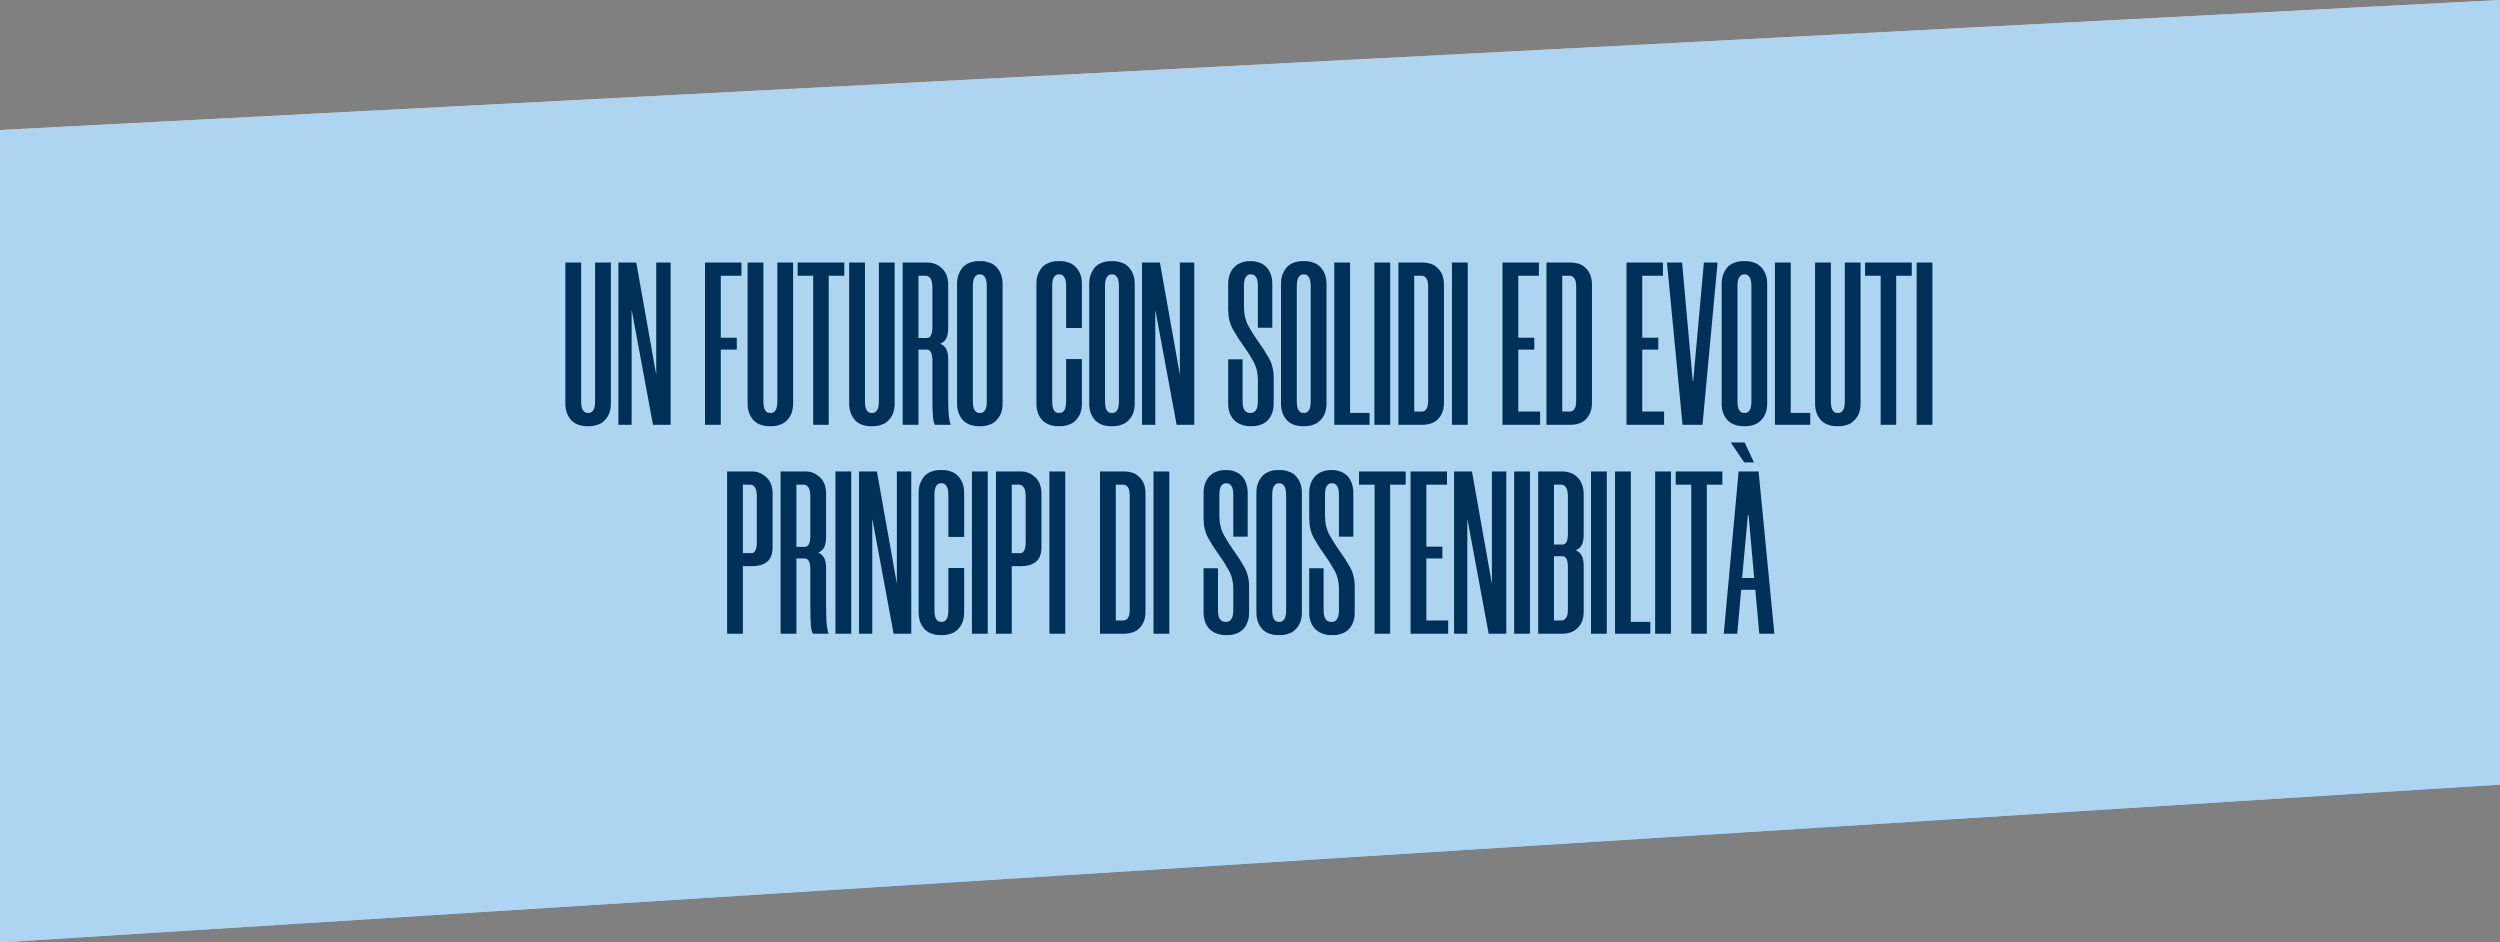
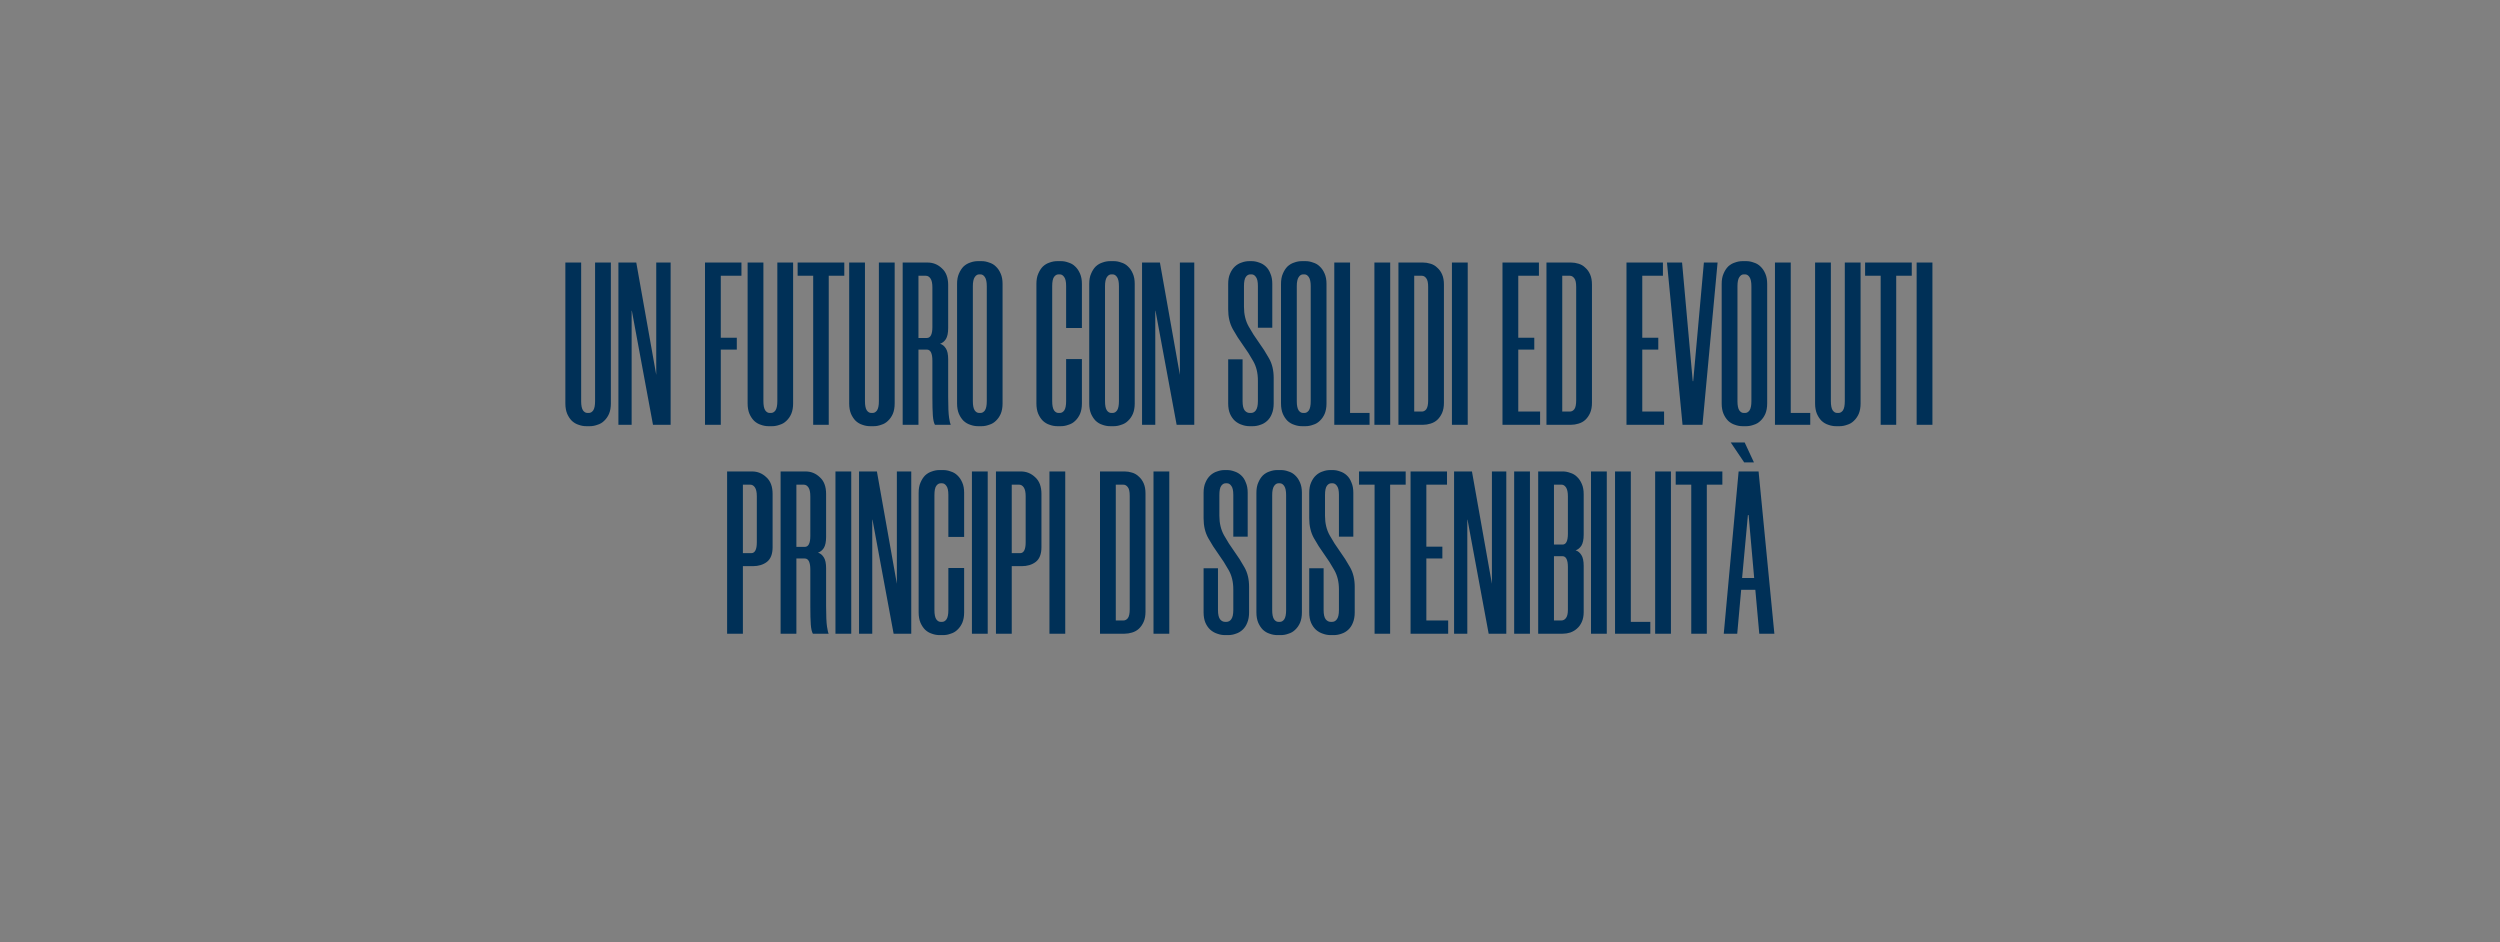
<svg xmlns="http://www.w3.org/2000/svg" width="1077" height="406" viewBox="0 0 1077 406" fill="none">
  <rect x="0" y="0" width="1077" height="406" fill="#808080" stroke="none" />
-   <path d="M0 56L1077 0V338L0 406V56Z" fill="white" />
-   <path d="M0 56L1077 0V338L0 406V56Z" fill="#5CABE2" fill-opacity="0.5" />
  <path d="M252.56 183.6C251.426 183.6 250.326 183.4 249.26 183C248.193 182.667 247.226 182.1 246.36 181.3C245.56 180.5 244.893 179.5 244.36 178.3C243.826 177.033 243.56 175.533 243.56 173.8V113.1H250.36V172.8C250.36 174.667 250.626 176 251.16 176.8C251.693 177.533 252.326 177.9 253.06 177.9H253.66C254.393 177.9 255.026 177.533 255.56 176.8C256.093 176 256.36 174.667 256.36 172.8V113.1H263.16V173.8C263.16 175.533 262.893 177.033 262.36 178.3C261.826 179.5 261.126 180.5 260.26 181.3C259.46 182.1 258.493 182.667 257.36 183C256.293 183.4 255.226 183.6 254.16 183.6H252.56ZM281.307 183L272.207 133.9H272.107V183H266.407V113.1H274.107L282.707 161.5V113.1H288.907V183H281.307ZM310.516 118.8V145.5H317.416V150.6H310.516V183H303.716V113.1H319.416V118.8H310.516ZM331.075 183.6C329.942 183.6 328.842 183.4 327.775 183C326.709 182.667 325.742 182.1 324.875 181.3C324.075 180.5 323.409 179.5 322.875 178.3C322.342 177.033 322.075 175.533 322.075 173.8V113.1H328.875V172.8C328.875 174.667 329.142 176 329.675 176.8C330.209 177.533 330.842 177.9 331.575 177.9H332.175C332.909 177.9 333.542 177.533 334.075 176.8C334.609 176 334.875 174.667 334.875 172.8V113.1H341.675V173.8C341.675 175.533 341.409 177.033 340.875 178.3C340.342 179.5 339.642 180.5 338.775 181.3C337.975 182.1 337.009 182.667 335.875 183C334.809 183.4 333.742 183.6 332.675 183.6H331.075ZM363.722 118.8H357.022V183H350.322V118.8H343.622V113.1H363.722V118.8ZM374.825 183.6C373.692 183.6 372.592 183.4 371.525 183C370.459 182.667 369.492 182.1 368.625 181.3C367.825 180.5 367.159 179.5 366.625 178.3C366.092 177.033 365.825 175.533 365.825 173.8V113.1H372.625V172.8C372.625 174.667 372.892 176 373.425 176.8C373.959 177.533 374.592 177.9 375.325 177.9H375.925C376.659 177.9 377.292 177.533 377.825 176.8C378.359 176 378.625 174.667 378.625 172.8V113.1H385.425V173.8C385.425 175.533 385.159 177.033 384.625 178.3C384.092 179.5 383.392 180.5 382.525 181.3C381.725 182.1 380.759 182.667 379.625 183C378.559 183.4 377.492 183.6 376.425 183.6H374.825ZM408.472 141.3C408.472 143.433 408.139 145.033 407.472 146.1C406.806 147.1 405.972 147.767 404.972 148.1C405.972 148.367 406.806 149.033 407.472 150.1C408.139 151.1 408.472 152.667 408.472 154.8V171.1C408.472 175.3 408.606 178.267 408.872 180C409.139 181.667 409.372 182.667 409.572 183H402.772C402.306 182.2 402.006 180.867 401.872 179C401.739 177.133 401.672 174.5 401.672 171.1V155.4C401.672 152.2 400.872 150.6 399.272 150.6H395.672V183H388.872V113.1H399.572C401.972 113.1 404.039 113.933 405.772 115.6C407.572 117.2 408.472 119.6 408.472 122.8V141.3ZM399.272 145.6C400.872 145.6 401.672 144.033 401.672 140.9V123.8C401.672 122.067 401.406 120.8 400.872 120C400.339 119.2 399.672 118.8 398.872 118.8H395.672V145.6H399.272ZM421.305 183.6C420.172 183.6 419.072 183.4 418.005 183C416.938 182.667 415.972 182.1 415.105 181.3C414.305 180.5 413.638 179.5 413.105 178.3C412.572 177.033 412.305 175.533 412.305 173.8V122.3C412.305 120.567 412.572 119.1 413.105 117.9C413.638 116.633 414.305 115.6 415.105 114.8C415.972 114 416.938 113.433 418.005 113.1C419.072 112.7 420.172 112.5 421.305 112.5H422.905C423.972 112.5 425.038 112.7 426.105 113.1C427.238 113.433 428.205 114 429.005 114.8C429.872 115.6 430.572 116.633 431.105 117.9C431.638 119.1 431.905 120.567 431.905 122.3V173.8C431.905 175.533 431.638 177.033 431.105 178.3C430.572 179.5 429.872 180.5 429.005 181.3C428.205 182.1 427.238 182.667 426.105 183C425.038 183.4 423.972 183.6 422.905 183.6H421.305ZM421.805 118.2C421.072 118.2 420.438 118.6 419.905 119.4C419.372 120.2 419.105 121.5 419.105 123.3V172.8C419.105 174.667 419.372 176 419.905 176.8C420.438 177.533 421.072 177.9 421.805 177.9H422.405C423.138 177.9 423.772 177.533 424.305 176.8C424.838 176 425.105 174.667 425.105 172.8V123.3C425.105 121.5 424.838 120.2 424.305 119.4C423.772 118.6 423.138 118.2 422.405 118.2H421.805ZM455.485 183.6C454.351 183.6 453.251 183.4 452.185 183C451.118 182.667 450.151 182.1 449.285 181.3C448.485 180.5 447.818 179.5 447.285 178.3C446.751 177.033 446.485 175.533 446.485 173.8V122.3C446.485 120.567 446.751 119.1 447.285 117.9C447.818 116.633 448.485 115.6 449.285 114.8C450.151 114 451.118 113.433 452.185 113.1C453.251 112.7 454.351 112.5 455.485 112.5H457.085C458.151 112.5 459.218 112.7 460.285 113.1C461.418 113.433 462.385 114 463.185 114.8C464.051 115.6 464.751 116.633 465.285 117.9C465.818 119.1 466.085 120.567 466.085 122.3V141.3H459.285V123.2C459.285 121.4 459.018 120.133 458.485 119.4C457.951 118.6 457.318 118.2 456.585 118.2H455.985C455.251 118.2 454.618 118.567 454.085 119.3C453.551 120.033 453.285 121.367 453.285 123.3V172.8C453.285 174.667 453.551 176 454.085 176.8C454.618 177.533 455.251 177.9 455.985 177.9H456.585C457.318 177.9 457.951 177.533 458.485 176.8C459.018 176 459.285 174.667 459.285 172.8V154.7H466.085V173.8C466.085 175.533 465.818 177.033 465.285 178.3C464.751 179.5 464.051 180.5 463.185 181.3C462.385 182.1 461.418 182.667 460.285 183C459.218 183.4 458.151 183.6 457.085 183.6H455.485ZM478.239 183.6C477.105 183.6 476.005 183.4 474.939 183C473.872 182.667 472.905 182.1 472.039 181.3C471.239 180.5 470.572 179.5 470.039 178.3C469.505 177.033 469.239 175.533 469.239 173.8V122.3C469.239 120.567 469.505 119.1 470.039 117.9C470.572 116.633 471.239 115.6 472.039 114.8C472.905 114 473.872 113.433 474.939 113.1C476.005 112.7 477.105 112.5 478.239 112.5H479.839C480.905 112.5 481.972 112.7 483.039 113.1C484.172 113.433 485.139 114 485.939 114.8C486.805 115.6 487.505 116.633 488.039 117.9C488.572 119.1 488.839 120.567 488.839 122.3V173.8C488.839 175.533 488.572 177.033 488.039 178.3C487.505 179.5 486.805 180.5 485.939 181.3C485.139 182.1 484.172 182.667 483.039 183C481.972 183.4 480.905 183.6 479.839 183.6H478.239ZM478.739 118.2C478.005 118.2 477.372 118.6 476.839 119.4C476.305 120.2 476.039 121.5 476.039 123.3V172.8C476.039 174.667 476.305 176 476.839 176.8C477.372 177.533 478.005 177.9 478.739 177.9H479.339C480.072 177.9 480.705 177.533 481.239 176.8C481.772 176 482.039 174.667 482.039 172.8V123.3C482.039 121.5 481.772 120.2 481.239 119.4C480.705 118.6 480.072 118.2 479.339 118.2H478.739ZM506.893 183L497.793 133.9H497.693V183H491.993V113.1H499.693L508.293 161.5V113.1H514.493V183H506.893ZM541.902 141.2V123.2C541.902 121.4 541.635 120.133 541.102 119.4C540.569 118.6 539.935 118.2 539.202 118.2H538.602C537.869 118.2 537.235 118.567 536.702 119.3C536.169 120.033 535.902 121.367 535.902 123.3V132.2C535.902 135.4 536.569 138.2 537.902 140.6C539.235 143 540.702 145.3 542.302 147.5C543.902 149.7 545.369 152 546.702 154.4C548.035 156.733 548.702 159.533 548.702 162.8V173.8C548.702 175.533 548.435 177.033 547.902 178.3C547.435 179.5 546.769 180.5 545.902 181.3C545.035 182.1 544.069 182.667 543.002 183C541.935 183.4 540.835 183.6 539.702 183.6H538.302C537.169 183.6 536.069 183.4 535.002 183C533.935 182.667 532.935 182.1 532.002 181.3C531.135 180.5 530.435 179.5 529.902 178.3C529.369 177.033 529.102 175.533 529.102 173.8V154.8H535.302V172.8C535.302 174.667 535.602 176 536.202 176.8C536.802 177.533 537.535 177.9 538.402 177.9H538.902C539.769 177.9 540.469 177.533 541.002 176.8C541.602 176 541.902 174.667 541.902 172.8V163.9C541.902 160.7 541.235 157.933 539.902 155.6C538.569 153.2 537.102 150.9 535.502 148.7C533.902 146.5 532.435 144.2 531.102 141.8C529.769 139.4 529.102 136.567 529.102 133.3V122.3C529.102 120.567 529.369 119.1 529.902 117.9C530.435 116.633 531.135 115.6 532.002 114.8C532.869 114 533.835 113.433 534.902 113.1C535.969 112.7 537.069 112.5 538.202 112.5H539.202C540.269 112.5 541.335 112.7 542.402 113.1C543.469 113.433 544.435 114 545.302 114.8C546.169 115.6 546.835 116.633 547.302 117.9C547.835 119.1 548.102 120.567 548.102 122.3V141.2H541.902ZM560.856 183.6C559.723 183.6 558.623 183.4 557.556 183C556.489 182.667 555.523 182.1 554.656 181.3C553.856 180.5 553.189 179.5 552.656 178.3C552.123 177.033 551.856 175.533 551.856 173.8V122.3C551.856 120.567 552.123 119.1 552.656 117.9C553.189 116.633 553.856 115.6 554.656 114.8C555.523 114 556.489 113.433 557.556 113.1C558.623 112.7 559.723 112.5 560.856 112.5H562.456C563.523 112.5 564.589 112.7 565.656 113.1C566.789 113.433 567.756 114 568.556 114.8C569.423 115.6 570.123 116.633 570.656 117.9C571.189 119.1 571.456 120.567 571.456 122.3V173.8C571.456 175.533 571.189 177.033 570.656 178.3C570.123 179.5 569.423 180.5 568.556 181.3C567.756 182.1 566.789 182.667 565.656 183C564.589 183.4 563.523 183.6 562.456 183.6H560.856ZM561.356 118.2C560.623 118.2 559.989 118.6 559.456 119.4C558.923 120.2 558.656 121.5 558.656 123.3V172.8C558.656 174.667 558.923 176 559.456 176.8C559.989 177.533 560.623 177.9 561.356 177.9H561.956C562.689 177.9 563.323 177.533 563.856 176.8C564.389 176 564.656 174.667 564.656 172.8V123.3C564.656 121.5 564.389 120.2 563.856 119.4C563.323 118.6 562.689 118.2 561.956 118.2H561.356ZM581.61 113.1V177.9H590.01V183H574.81V113.1H581.61ZM598.895 113.1V183H592.095V113.1H598.895ZM602.446 183V113.1H613.046C614.113 113.1 615.18 113.267 616.246 113.6C617.38 113.933 618.346 114.5 619.146 115.3C620.013 116.033 620.713 117 621.246 118.2C621.78 119.4 622.046 120.867 622.046 122.6V173.5C622.046 175.233 621.78 176.7 621.246 177.9C620.713 179.1 620.013 180.1 619.146 180.9C618.346 181.633 617.38 182.167 616.246 182.5C615.18 182.833 614.113 183 613.046 183H602.446ZM609.246 118.8V177.3H612.546C613.28 177.3 613.913 176.967 614.446 176.3C614.98 175.567 615.246 174.3 615.246 172.5V123.6C615.246 121.8 614.98 120.567 614.446 119.9C613.913 119.167 613.28 118.8 612.546 118.8H609.246ZM632.293 113.1V183H625.493V113.1H632.293ZM654.071 118.8V145.5H660.971V150.6H654.071V177.3H663.471V183H647.271V113.1H662.971V118.8H654.071ZM666.216 183V113.1H676.816C677.883 113.1 678.949 113.267 680.016 113.6C681.149 113.933 682.116 114.5 682.916 115.3C683.783 116.033 684.483 117 685.016 118.2C685.549 119.4 685.816 120.867 685.816 122.6V173.5C685.816 175.233 685.549 176.7 685.016 177.9C684.483 179.1 683.783 180.1 682.916 180.9C682.116 181.633 681.149 182.167 680.016 182.5C678.949 182.833 677.883 183 676.816 183H666.216ZM673.016 118.8V177.3H676.316C677.049 177.3 677.683 176.967 678.216 176.3C678.749 175.567 679.016 174.3 679.016 172.5V123.6C679.016 121.8 678.749 120.567 678.216 119.9C677.683 119.167 677.049 118.8 676.316 118.8H673.016ZM707.489 118.8V145.5H714.389V150.6H707.489V177.3H716.889V183H700.689V113.1H716.389V118.8H707.489ZM734.034 113.1H739.934L733.434 183H724.834L718.134 113.1H724.634L729.234 164.2H729.434L734.034 113.1ZM750.7 183.6C749.566 183.6 748.466 183.4 747.4 183C746.333 182.667 745.366 182.1 744.5 181.3C743.7 180.5 743.033 179.5 742.5 178.3C741.966 177.033 741.7 175.533 741.7 173.8V122.3C741.7 120.567 741.966 119.1 742.5 117.9C743.033 116.633 743.7 115.6 744.5 114.8C745.366 114 746.333 113.433 747.4 113.1C748.466 112.7 749.566 112.5 750.7 112.5H752.3C753.366 112.5 754.433 112.7 755.5 113.1C756.633 113.433 757.6 114 758.4 114.8C759.266 115.6 759.966 116.633 760.5 117.9C761.033 119.1 761.3 120.567 761.3 122.3V173.8C761.3 175.533 761.033 177.033 760.5 178.3C759.966 179.5 759.266 180.5 758.4 181.3C757.6 182.1 756.633 182.667 755.5 183C754.433 183.4 753.366 183.6 752.3 183.6H750.7ZM751.2 118.2C750.466 118.2 749.833 118.6 749.3 119.4C748.766 120.2 748.5 121.5 748.5 123.3V172.8C748.5 174.667 748.766 176 749.3 176.8C749.833 177.533 750.466 177.9 751.2 177.9H751.8C752.533 177.9 753.166 177.533 753.7 176.8C754.233 176 754.5 174.667 754.5 172.8V123.3C754.5 121.5 754.233 120.2 753.7 119.4C753.166 118.6 752.533 118.2 751.8 118.2H751.2ZM771.454 113.1V177.9H779.854V183H764.654V113.1H771.454ZM790.939 183.6C789.805 183.6 788.705 183.4 787.639 183C786.572 182.667 785.605 182.1 784.739 181.3C783.939 180.5 783.272 179.5 782.739 178.3C782.205 177.033 781.939 175.533 781.939 173.8V113.1H788.739V172.8C788.739 174.667 789.005 176 789.539 176.8C790.072 177.533 790.705 177.9 791.439 177.9H792.039C792.772 177.9 793.405 177.533 793.939 176.8C794.472 176 794.739 174.667 794.739 172.8V113.1H801.539V173.8C801.539 175.533 801.272 177.033 800.739 178.3C800.205 179.5 799.505 180.5 798.639 181.3C797.839 182.1 796.872 182.667 795.739 183C794.672 183.4 793.605 183.6 792.539 183.6H790.939ZM823.586 118.8H816.886V183H810.186V118.8H803.486V113.1H823.586V118.8ZM832.489 113.1V183H825.689V113.1H832.489ZM323.938 203.1C326.338 203.1 328.404 203.933 330.138 205.6C331.938 207.2 332.838 209.6 332.838 212.8V235.7C332.838 238.7 332.004 240.833 330.338 242.1C328.738 243.3 326.738 243.9 324.338 243.9H320.038V273H313.238V203.1H323.938ZM326.038 213.8C326.038 212.067 325.771 210.8 325.238 210C324.704 209.2 324.038 208.8 323.238 208.8H320.038V238.3H323.638C325.238 238.3 326.038 236.733 326.038 233.6V213.8ZM355.884 231.3C355.884 233.433 355.551 235.033 354.884 236.1C354.218 237.1 353.384 237.767 352.384 238.1C353.384 238.367 354.218 239.033 354.884 240.1C355.551 241.1 355.884 242.667 355.884 244.8V261.1C355.884 265.3 356.018 268.267 356.284 270C356.551 271.667 356.784 272.667 356.984 273H350.184C349.718 272.2 349.418 270.867 349.284 269C349.151 267.133 349.084 264.5 349.084 261.1V245.4C349.084 242.2 348.284 240.6 346.684 240.6H343.084V273H336.284V203.1H346.984C349.384 203.1 351.451 203.933 353.184 205.6C354.984 207.2 355.884 209.6 355.884 212.8V231.3ZM346.684 235.6C348.284 235.6 349.084 234.033 349.084 230.9V213.8C349.084 212.067 348.818 210.8 348.284 210C347.751 209.2 347.084 208.8 346.284 208.8H343.084V235.6H346.684ZM366.717 203.1V273H359.917V203.1H366.717ZM384.969 273L375.869 223.9H375.769V273H370.069V203.1H377.769L386.369 251.5V203.1H392.569V273H384.969ZM404.752 273.6C403.619 273.6 402.519 273.4 401.452 273C400.386 272.667 399.419 272.1 398.552 271.3C397.752 270.5 397.086 269.5 396.552 268.3C396.019 267.033 395.752 265.533 395.752 263.8V212.3C395.752 210.567 396.019 209.1 396.552 207.9C397.086 206.633 397.752 205.6 398.552 204.8C399.419 204 400.386 203.433 401.452 203.1C402.519 202.7 403.619 202.5 404.752 202.5H406.352C407.419 202.5 408.486 202.7 409.552 203.1C410.686 203.433 411.652 204 412.452 204.8C413.319 205.6 414.019 206.633 414.552 207.9C415.086 209.1 415.352 210.567 415.352 212.3V231.3H408.552V213.2C408.552 211.4 408.286 210.133 407.752 209.4C407.219 208.6 406.586 208.2 405.852 208.2H405.252C404.519 208.2 403.886 208.567 403.352 209.3C402.819 210.033 402.552 211.367 402.552 213.3V262.8C402.552 264.667 402.819 266 403.352 266.8C403.886 267.533 404.519 267.9 405.252 267.9H405.852C406.586 267.9 407.219 267.533 407.752 266.8C408.286 266 408.552 264.667 408.552 262.8V244.7H415.352V263.8C415.352 265.533 415.086 267.033 414.552 268.3C414.019 269.5 413.319 270.5 412.452 271.3C411.652 272.1 410.686 272.667 409.552 273C408.486 273.4 407.419 273.6 406.352 273.6H404.752ZM425.506 203.1V273H418.706V203.1H425.506ZM439.758 203.1C442.158 203.1 444.224 203.933 445.958 205.6C447.758 207.2 448.658 209.6 448.658 212.8V235.7C448.658 238.7 447.824 240.833 446.158 242.1C444.558 243.3 442.558 243.9 440.158 243.9H435.858V273H429.058V203.1H439.758ZM441.858 213.8C441.858 212.067 441.591 210.8 441.058 210C440.524 209.2 439.858 208.8 439.058 208.8H435.858V238.3H439.458C441.058 238.3 441.858 236.733 441.858 233.6V213.8ZM458.905 203.1V273H452.105V203.1H458.905ZM473.882 273V203.1H484.482C485.549 203.1 486.615 203.267 487.682 203.6C488.815 203.933 489.782 204.5 490.582 205.3C491.449 206.033 492.149 207 492.682 208.2C493.215 209.4 493.482 210.867 493.482 212.6V263.5C493.482 265.233 493.215 266.7 492.682 267.9C492.149 269.1 491.449 270.1 490.582 270.9C489.782 271.633 488.815 272.167 487.682 272.5C486.615 272.833 485.549 273 484.482 273H473.882ZM480.682 208.8V267.3H483.982C484.715 267.3 485.349 266.967 485.882 266.3C486.415 265.567 486.682 264.3 486.682 262.5V213.6C486.682 211.8 486.415 210.567 485.882 209.9C485.349 209.167 484.715 208.8 483.982 208.8H480.682ZM503.729 203.1V273H496.929V203.1H503.729ZM531.306 231.2V213.2C531.306 211.4 531.04 210.133 530.506 209.4C529.973 208.6 529.34 208.2 528.606 208.2H528.006C527.273 208.2 526.64 208.567 526.106 209.3C525.573 210.033 525.306 211.367 525.306 213.3V222.2C525.306 225.4 525.973 228.2 527.306 230.6C528.64 233 530.106 235.3 531.706 237.5C533.306 239.7 534.773 242 536.106 244.4C537.44 246.733 538.106 249.533 538.106 252.8V263.8C538.106 265.533 537.84 267.033 537.306 268.3C536.84 269.5 536.173 270.5 535.306 271.3C534.44 272.1 533.473 272.667 532.406 273C531.34 273.4 530.24 273.6 529.106 273.6H527.706C526.573 273.6 525.473 273.4 524.406 273C523.34 272.667 522.34 272.1 521.406 271.3C520.54 270.5 519.84 269.5 519.306 268.3C518.773 267.033 518.506 265.533 518.506 263.8V244.8H524.706V262.8C524.706 264.667 525.006 266 525.606 266.8C526.206 267.533 526.94 267.9 527.806 267.9H528.306C529.173 267.9 529.873 267.533 530.406 266.8C531.006 266 531.306 264.667 531.306 262.8V253.9C531.306 250.7 530.64 247.933 529.306 245.6C527.973 243.2 526.506 240.9 524.906 238.7C523.306 236.5 521.84 234.2 520.506 231.8C519.173 229.4 518.506 226.567 518.506 223.3V212.3C518.506 210.567 518.773 209.1 519.306 207.9C519.84 206.633 520.54 205.6 521.406 204.8C522.273 204 523.24 203.433 524.306 203.1C525.373 202.7 526.473 202.5 527.606 202.5H528.606C529.673 202.5 530.74 202.7 531.806 203.1C532.873 203.433 533.84 204 534.706 204.8C535.573 205.6 536.24 206.633 536.706 207.9C537.24 209.1 537.506 210.567 537.506 212.3V231.2H531.306ZM550.26 273.6C549.127 273.6 548.027 273.4 546.96 273C545.893 272.667 544.927 272.1 544.06 271.3C543.26 270.5 542.593 269.5 542.06 268.3C541.527 267.033 541.26 265.533 541.26 263.8V212.3C541.26 210.567 541.527 209.1 542.06 207.9C542.593 206.633 543.26 205.6 544.06 204.8C544.927 204 545.893 203.433 546.96 203.1C548.027 202.7 549.127 202.5 550.26 202.5H551.86C552.927 202.5 553.993 202.7 555.06 203.1C556.193 203.433 557.16 204 557.96 204.8C558.827 205.6 559.527 206.633 560.06 207.9C560.593 209.1 560.86 210.567 560.86 212.3V263.8C560.86 265.533 560.593 267.033 560.06 268.3C559.527 269.5 558.827 270.5 557.96 271.3C557.16 272.1 556.193 272.667 555.06 273C553.993 273.4 552.927 273.6 551.86 273.6H550.26ZM550.76 208.2C550.027 208.2 549.393 208.6 548.86 209.4C548.327 210.2 548.06 211.5 548.06 213.3V262.8C548.06 264.667 548.327 266 548.86 266.8C549.393 267.533 550.027 267.9 550.76 267.9H551.36C552.093 267.9 552.727 267.533 553.26 266.8C553.793 266 554.06 264.667 554.06 262.8V213.3C554.06 211.5 553.793 210.2 553.26 209.4C552.727 208.6 552.093 208.2 551.36 208.2H550.76ZM576.814 231.2V213.2C576.814 211.4 576.547 210.133 576.014 209.4C575.481 208.6 574.847 208.2 574.114 208.2H573.514C572.781 208.2 572.147 208.567 571.614 209.3C571.081 210.033 570.814 211.367 570.814 213.3V222.2C570.814 225.4 571.481 228.2 572.814 230.6C574.147 233 575.614 235.3 577.214 237.5C578.814 239.7 580.281 242 581.614 244.4C582.947 246.733 583.614 249.533 583.614 252.8V263.8C583.614 265.533 583.347 267.033 582.814 268.3C582.347 269.5 581.681 270.5 580.814 271.3C579.947 272.1 578.981 272.667 577.914 273C576.847 273.4 575.747 273.6 574.614 273.6H573.214C572.081 273.6 570.981 273.4 569.914 273C568.847 272.667 567.847 272.1 566.914 271.3C566.047 270.5 565.347 269.5 564.814 268.3C564.281 267.033 564.014 265.533 564.014 263.8V244.8H570.214V262.8C570.214 264.667 570.514 266 571.114 266.8C571.714 267.533 572.447 267.9 573.314 267.9H573.814C574.681 267.9 575.381 267.533 575.914 266.8C576.514 266 576.814 264.667 576.814 262.8V253.9C576.814 250.7 576.147 247.933 574.814 245.6C573.481 243.2 572.014 240.9 570.414 238.7C568.814 236.5 567.347 234.2 566.014 231.8C564.681 229.4 564.014 226.567 564.014 223.3V212.3C564.014 210.567 564.281 209.1 564.814 207.9C565.347 206.633 566.047 205.6 566.914 204.8C567.781 204 568.747 203.433 569.814 203.1C570.881 202.7 571.981 202.5 573.114 202.5H574.114C575.181 202.5 576.247 202.7 577.314 203.1C578.381 203.433 579.347 204 580.214 204.8C581.081 205.6 581.747 206.633 582.214 207.9C582.747 209.1 583.014 210.567 583.014 212.3V231.2H576.814ZM605.568 208.8H598.868V273H592.168V208.8H585.468V203.1H605.568V208.8ZM614.471 208.8V235.5H621.371V240.6H614.471V267.3H623.871V273H607.671V203.1H623.371V208.8H614.471ZM641.316 273L632.216 223.9H632.116V273H626.416V203.1H634.116L642.716 251.5V203.1H648.916V273H641.316ZM659.1 203.1V273H652.3V203.1H659.1ZM682.252 230.3C682.252 232.433 681.918 234.033 681.252 235.1C680.585 236.1 679.752 236.767 678.752 237.1C679.752 237.367 680.585 238.033 681.252 239.1C681.918 240.1 682.252 241.667 682.252 243.8V263.7C682.252 265.3 681.985 266.7 681.452 267.9C680.918 269.1 680.218 270.067 679.352 270.8C678.552 271.533 677.585 272.1 676.452 272.5C675.385 272.833 674.318 273 673.252 273H662.652V203.1H673.252C674.318 203.1 675.385 203.3 676.452 203.7C677.585 204.033 678.552 204.6 679.352 205.4C680.218 206.2 680.918 207.233 681.452 208.5C681.985 209.7 682.252 211.167 682.252 212.9V230.3ZM675.452 244.3C675.452 241.167 674.652 239.6 673.052 239.6H669.452V267.3H672.652C673.452 267.3 674.118 266.933 674.652 266.2C675.185 265.467 675.452 264.3 675.452 262.7V244.3ZM673.152 234.6C674.685 234.6 675.452 233.033 675.452 229.9V213.9C675.452 212.1 675.185 210.8 674.652 210C674.118 209.2 673.485 208.8 672.752 208.8H669.452V234.6H673.152ZM692.205 203.1V273H685.405V203.1H692.205ZM702.557 203.1V267.9H710.957V273H695.757V203.1H702.557ZM719.842 203.1V273H713.042V203.1H719.842ZM741.994 208.8H735.294V273H728.594V208.8H721.894V203.1H741.994V208.8ZM757.897 273L756.197 254.1H750.097L748.397 273H742.597L748.997 203.1H757.597L764.397 273H757.897ZM752.997 221.9L750.497 249H755.697L753.297 221.9H752.997ZM751.397 199.2H755.597L751.597 190.6H745.597L751.397 199.2Z" fill="#003057" />
</svg>